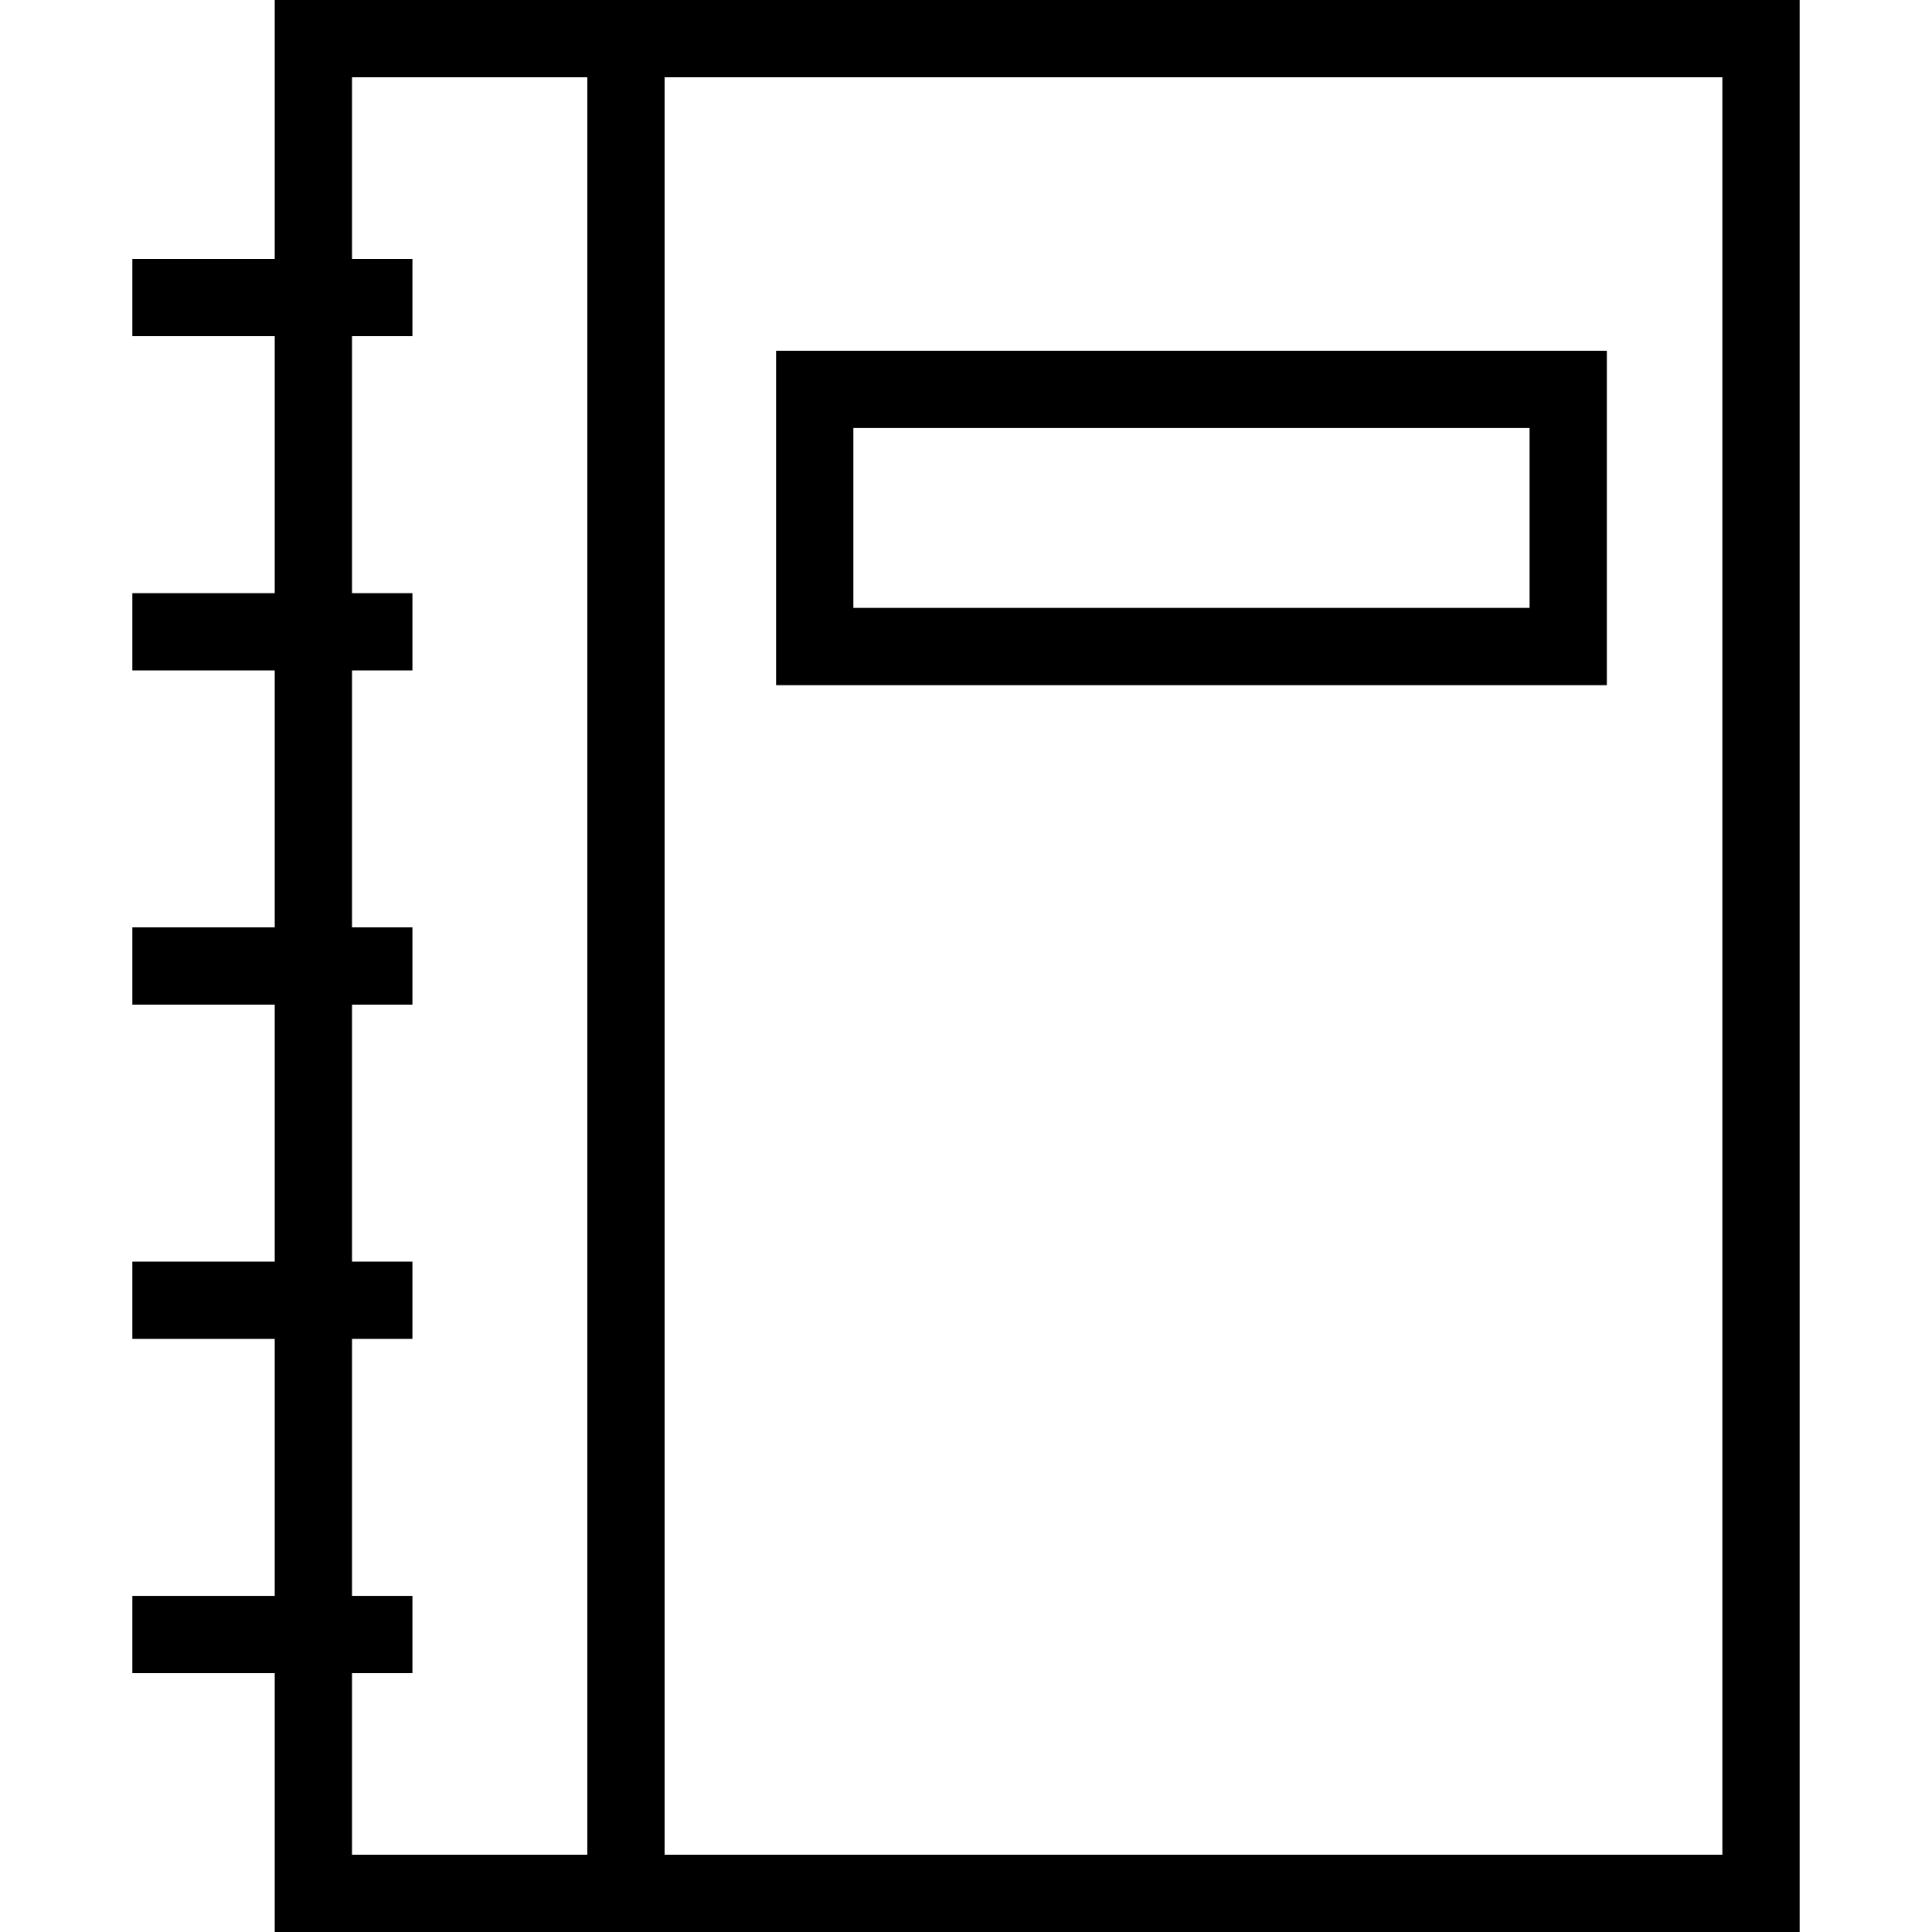
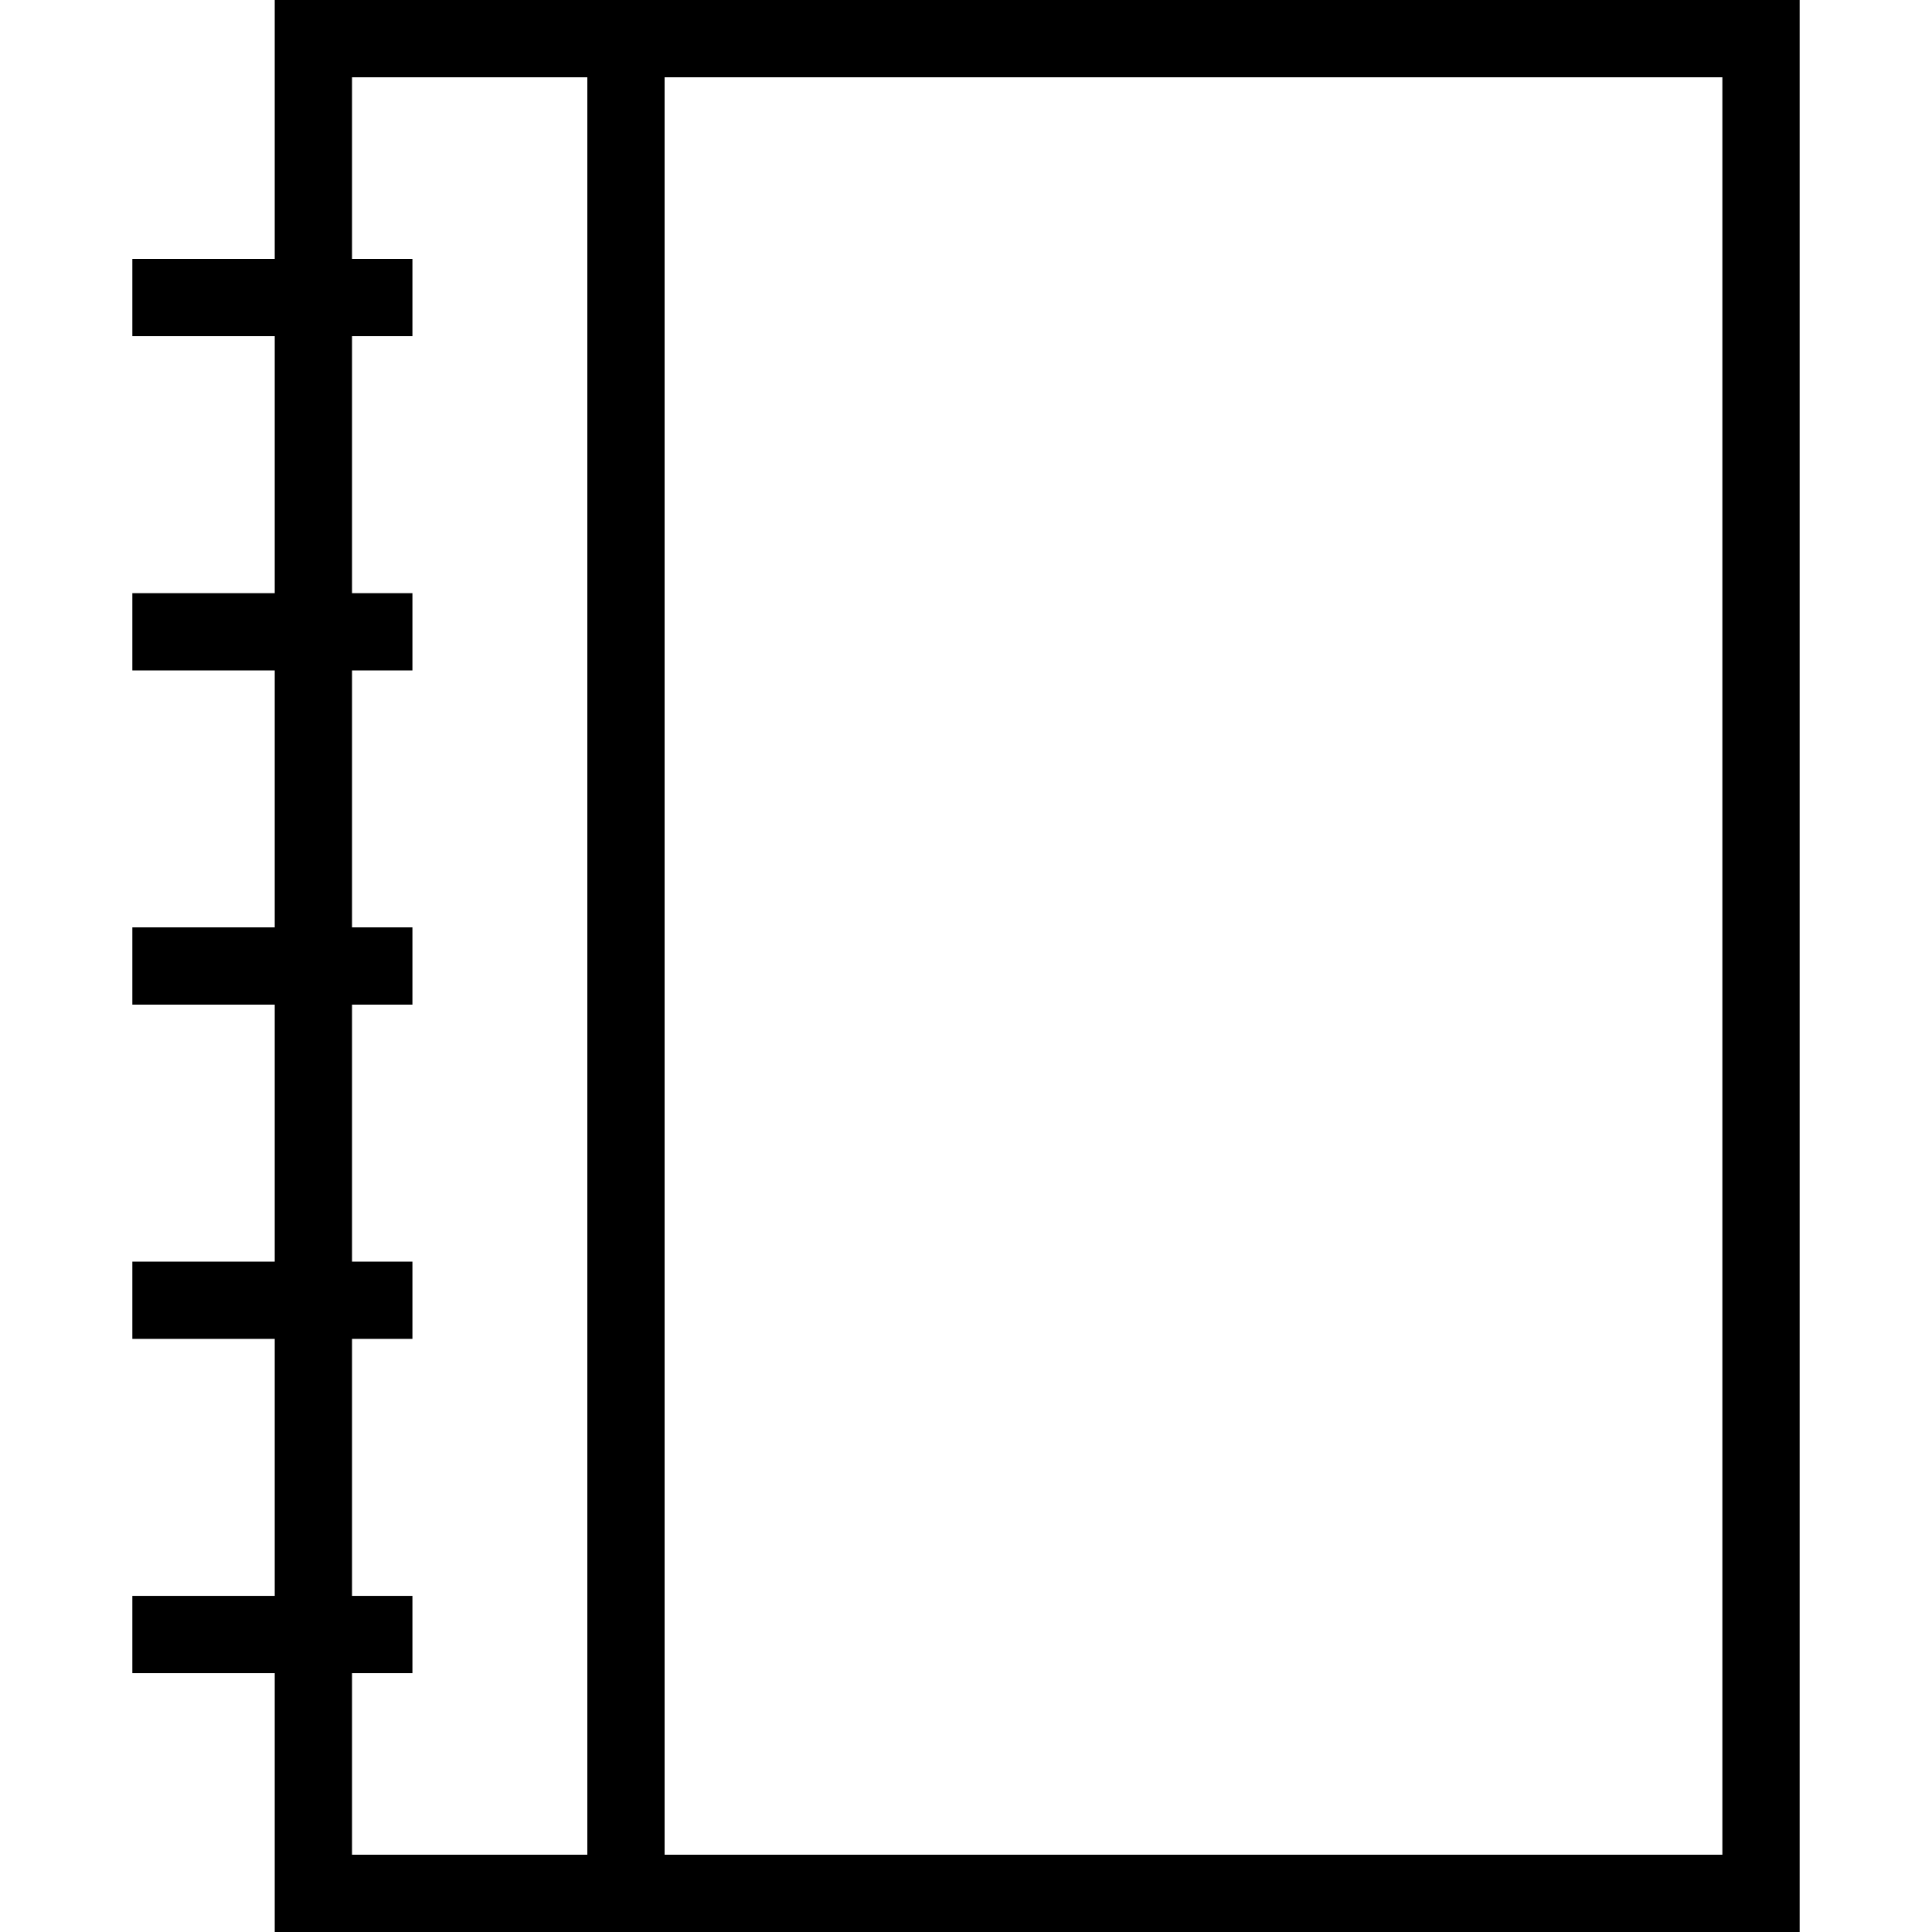
<svg xmlns="http://www.w3.org/2000/svg" fill="#000000" height="800px" width="800px" version="1.1" id="Layer_1" viewBox="0 0 492.308 492.308" xml:space="preserve">
  <g>
    <g>
      <path d="M70.007,0v65.971H33.724v19.692h36.284v65.481H33.724v19.692h36.284v65.471H33.724V256h36.284v65.481H33.724v19.692    h36.284v65.481H33.724v19.692h36.284v65.962h388.577V0H70.007z M149.661,472.615H89.7v-46.269h15.394v-19.692H89.7v-65.481h15.394    v-19.692H89.7V256h15.394v-19.692H89.7v-65.471h15.394v-19.692H89.7V85.663h15.394V65.971H89.7V19.692h59.962V472.615z     M438.892,472.615H169.353V19.692h269.538V472.615z" />
    </g>
  </g>
  <g>
    <g>
-       <path d="M197.762,89.375v85.212h211.692V89.375H197.762z M389.762,154.894H217.454v-45.827h172.308V154.894z" />
-     </g>
+       </g>
  </g>
</svg>